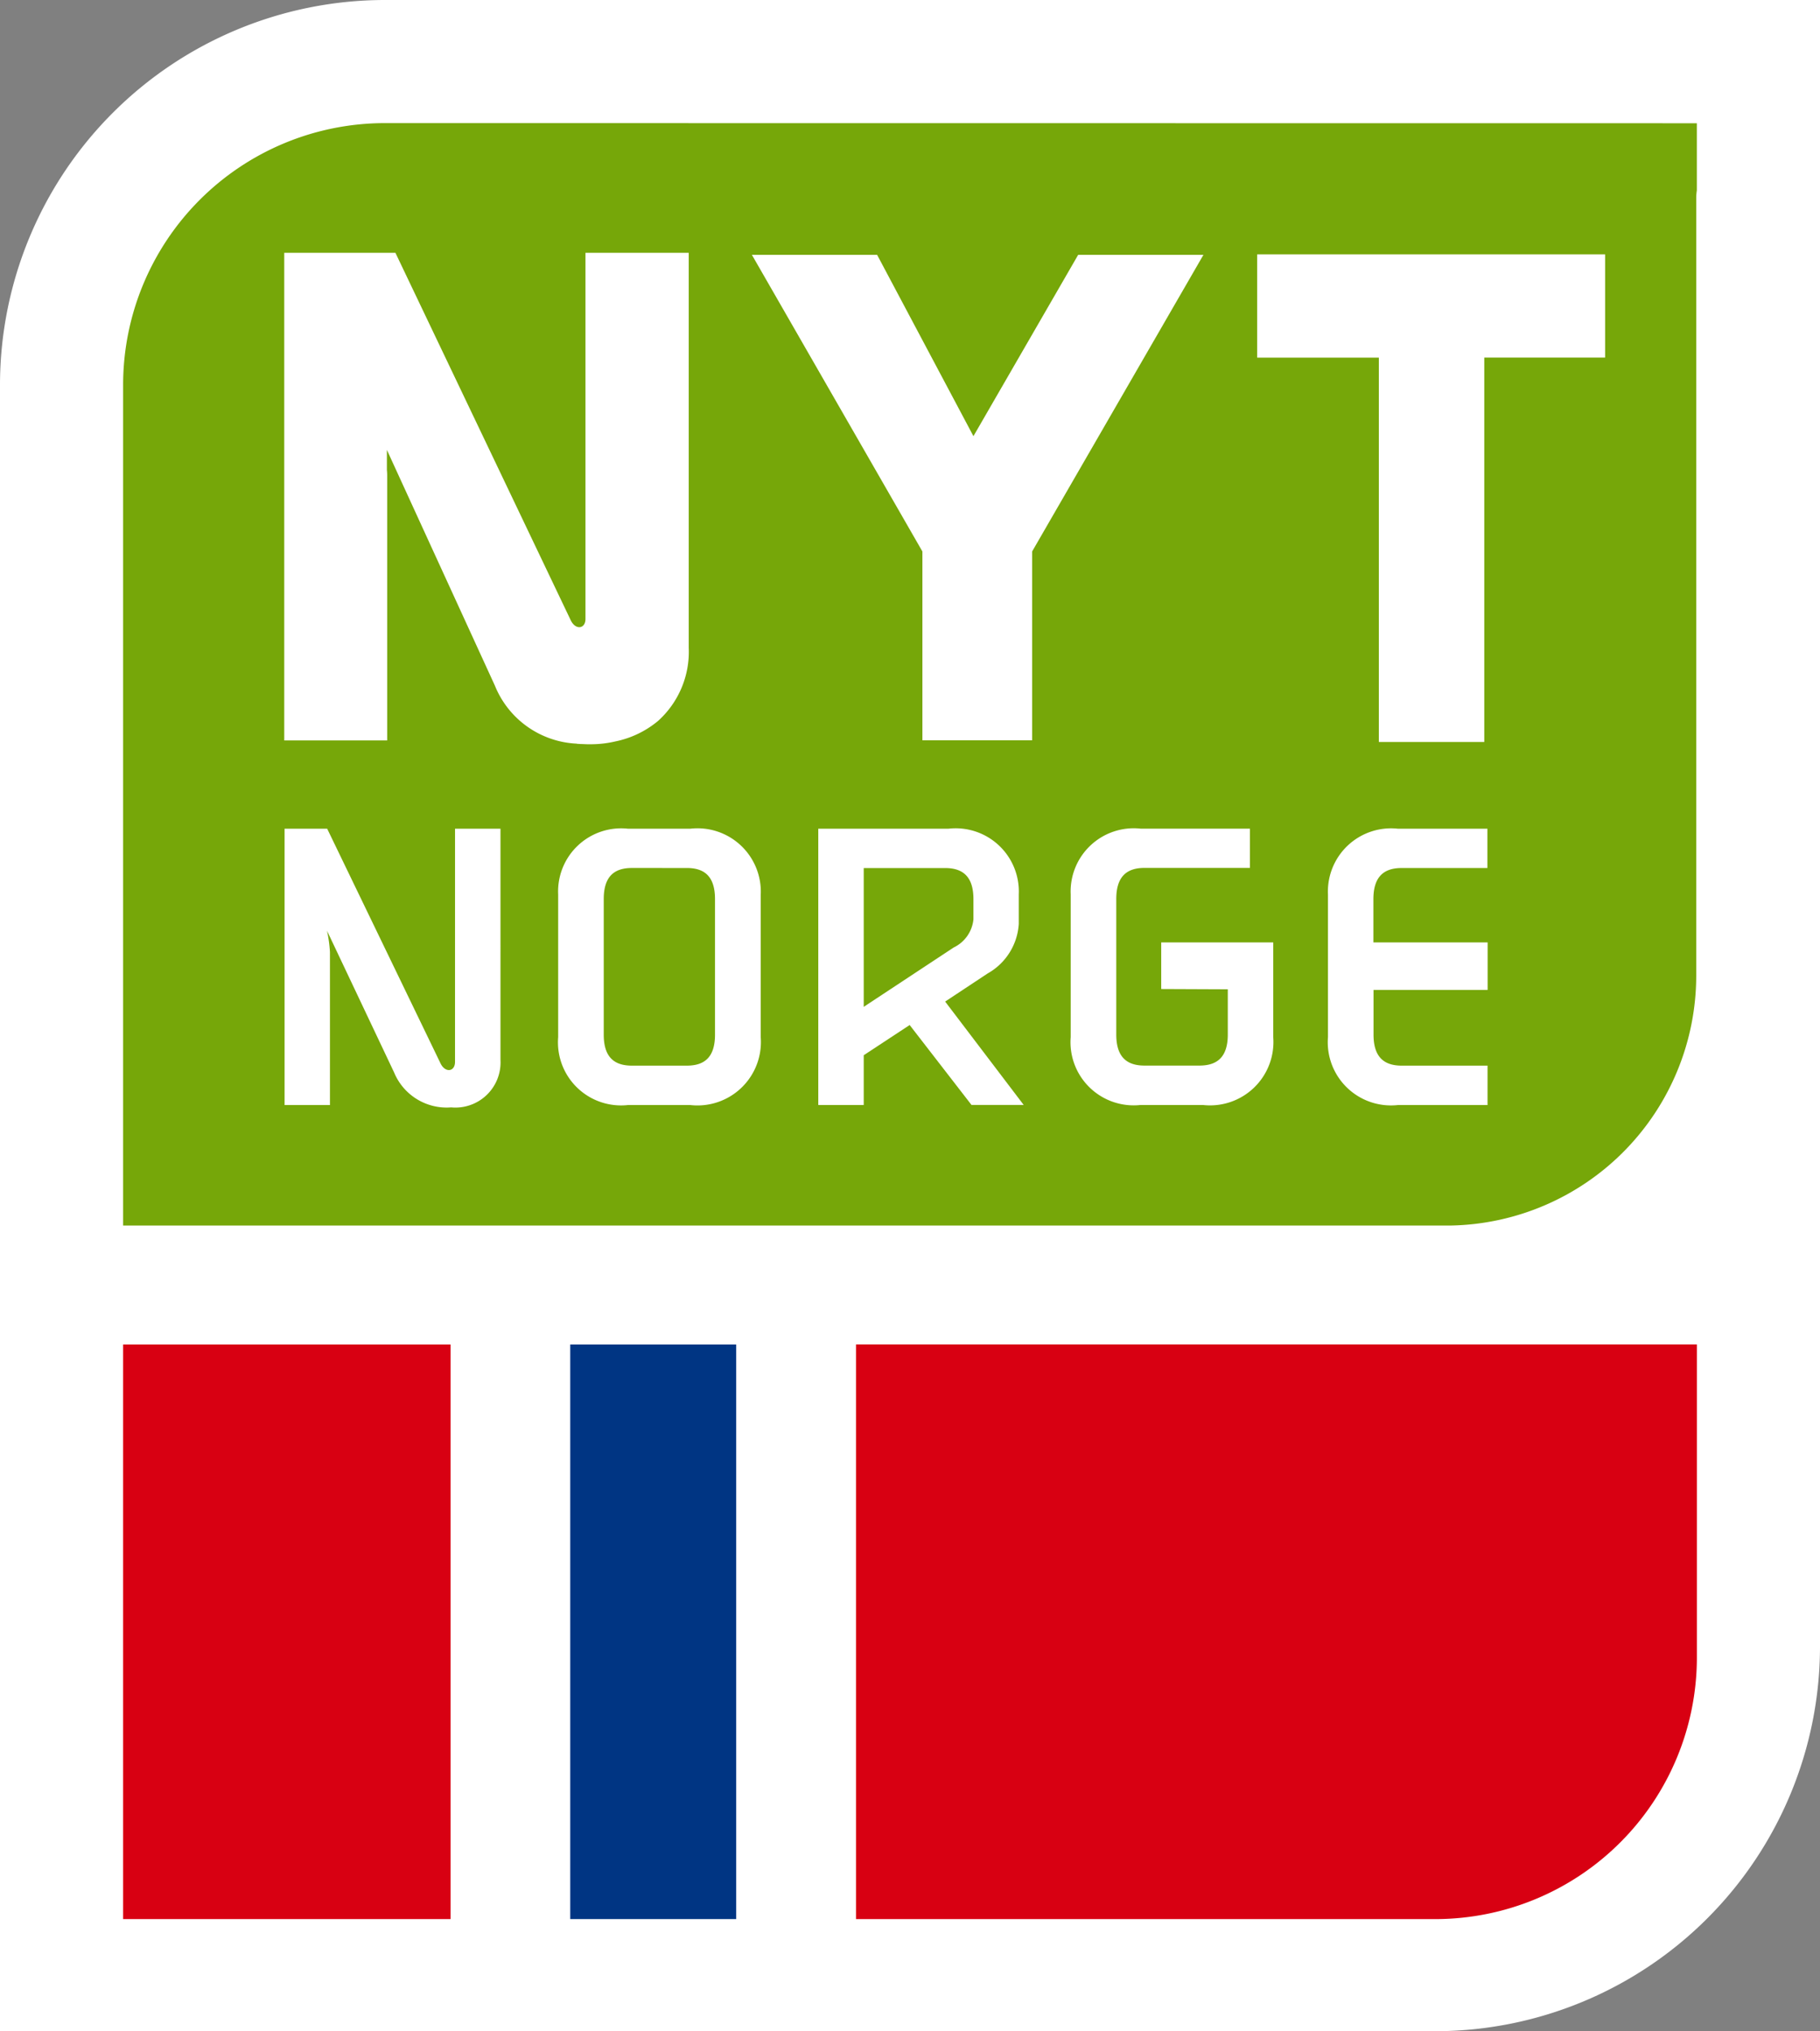
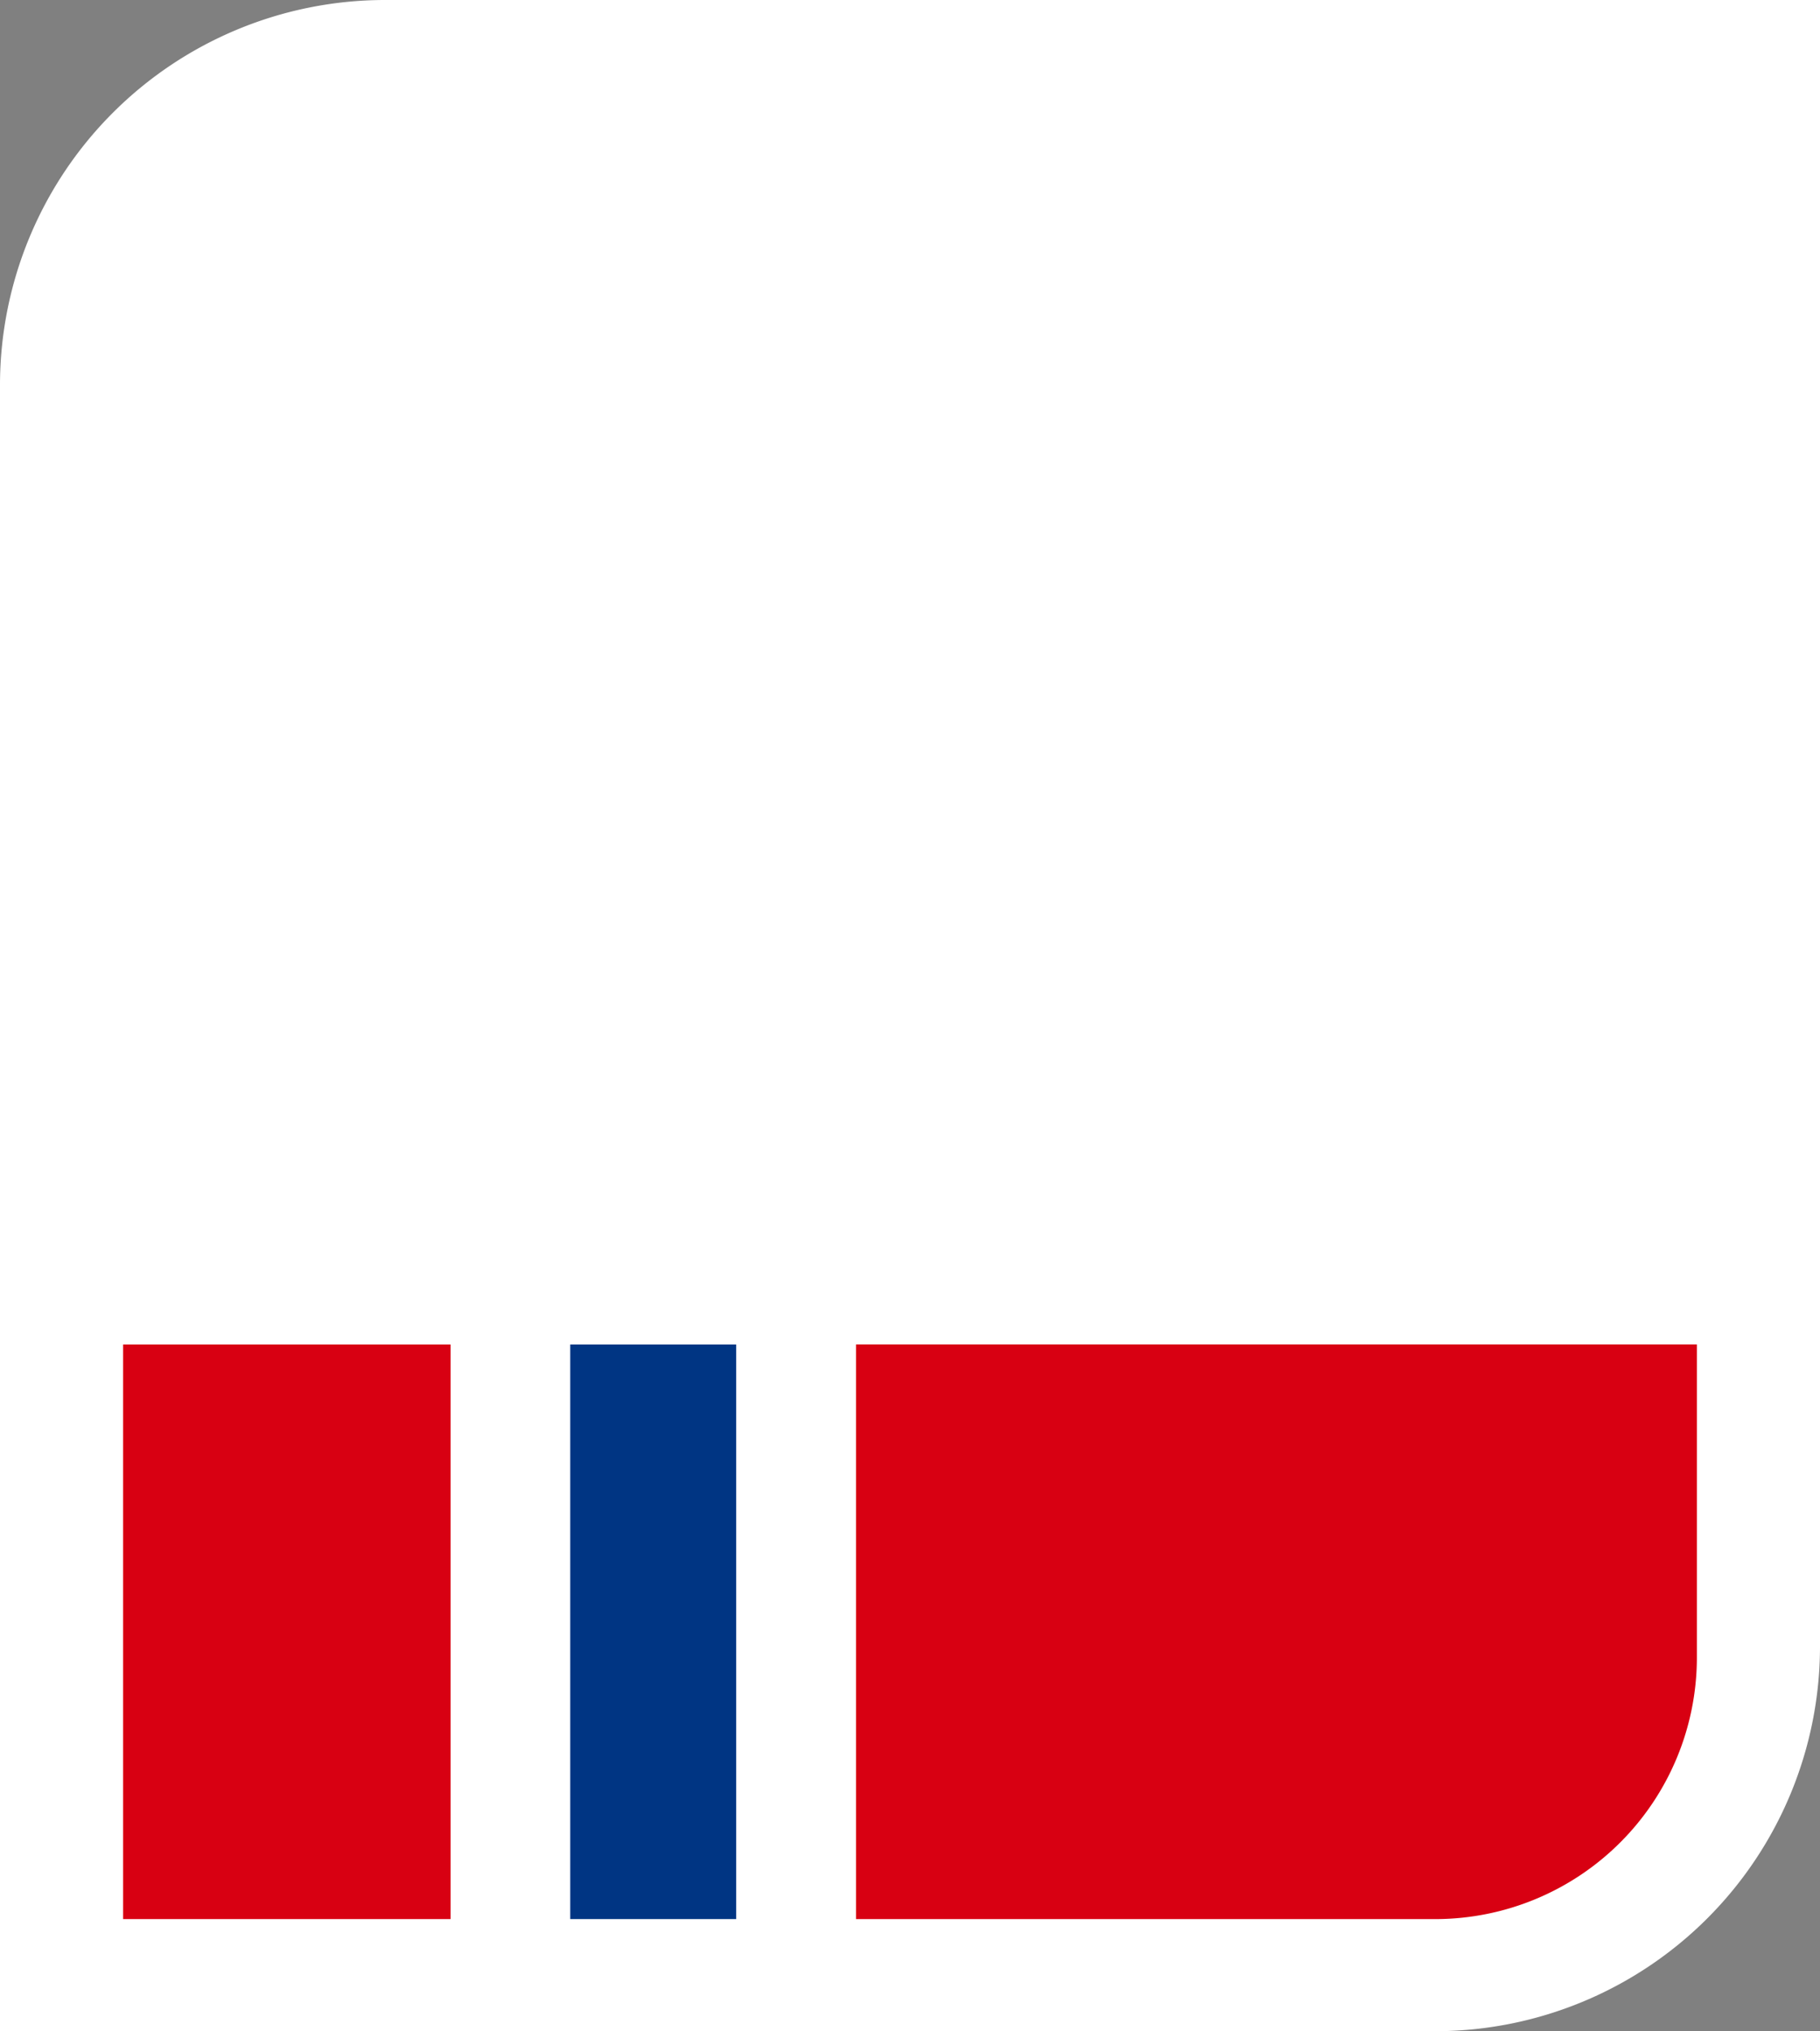
<svg xmlns="http://www.w3.org/2000/svg" id="Group_120" data-name="Group 120" width="84.109" height="93.875" viewBox="0 0 84.109 93.875">
  <rect x="0" y="0" width="84.109" height="93.875" fill="#808080" stroke="none" />
  <path id="Path_314" data-name="Path 314" d="M17.748,0A17.8,17.8,0,0,0,0,17.752V93.875H66.357A17.793,17.793,0,0,0,84.109,76.131V0Z" fill="#fff" />
-   <path id="Path_315" data-name="Path 315" d="M14.719,2.661A12.1,12.1,0,0,0,2.661,14.73V53.611H64.018A11.559,11.559,0,0,0,75.36,42.062V6.067a2.861,2.861,0,0,1,.028-.3v-3.1Z" transform="translate(3.029 3.029)" fill="#76a709" />
  <path id="Path_316" data-name="Path 316" d="M45.3,55.615A12.093,12.093,0,0,0,57.36,43.557v-14.5H18.5V55.615Z" transform="translate(21.059 33.079)" fill="#d80012" />
-   <path id="Path_317" data-name="Path 317" d="M20.064,5.464V22.385c0,.466-.466.532-.689.045L11.281,5.464H6.143V28H10.9V15.766a2.32,2.32,0,0,0-.013-.263v-.93l4.991,10.895a4.294,4.294,0,0,0,3.787,2.681l0,.006c.058.006.115.006.169.011.115,0,.237.011.359.011h.045c.024,0,.045,0,.071,0a5,5,0,0,0,1.144-.133,4.475,4.475,0,0,0,1.965-.945,4.3,4.3,0,0,0,1.418-3.381V5.464Z" transform="translate(6.993 6.22)" fill="#fff" />
+   <path id="Path_317" data-name="Path 317" d="M20.064,5.464V22.385L11.281,5.464H6.143V28H10.9V15.766a2.32,2.32,0,0,0-.013-.263v-.93l4.991,10.895a4.294,4.294,0,0,0,3.787,2.681l0,.006c.058.006.115.006.169.011.115,0,.237.011.359.011h.045c.024,0,.045,0,.071,0a5,5,0,0,0,1.144-.133,4.475,4.475,0,0,0,1.965-.945,4.3,4.3,0,0,0,1.418-3.381V5.464Z" transform="translate(6.993 6.22)" fill="#fff" />
  <path id="Path_318" data-name="Path 318" d="M27.17,5.5v4.772h5.624V28.035h4.872V10.269H43.25V5.5Z" transform="translate(30.928 6.257)" fill="#fff" />
  <path id="Path_319" data-name="Path 319" d="M22.037,5.508l4.451,8.38,4.84-8.38h5.789L29.2,19.218v8.726h-5.07V19.218L16.25,5.508Z" transform="translate(18.498 6.27)" fill="#fff" />
  <rect id="Rectangle_22" data-name="Rectangle 22" width="15.132" height="26.555" transform="translate(5.69 62.138)" fill="#d80012" />
  <rect id="Rectangle_23" data-name="Rectangle 23" width="7.669" height="26.555" transform="translate(26.353 62.138)" fill="#003583" />
  <path id="Path_320" data-name="Path 320" d="M14.028,17.911h2.1V28.6a2.086,2.086,0,0,1-2.279,2.19,2.628,2.628,0,0,1-2.637-1.614l-3.1-6.548a6.633,6.633,0,0,1,.135.977v7.078H6.15V17.911H8.119l5.224,10.816c.218.488.684.426.684-.041Z" transform="translate(7.001 20.389)" fill="#fff" />
  <path id="Path_321" data-name="Path 321" d="M15.469,19.726c-.864,0-1.3.443-1.3,1.439v6.261c0,.994.438,1.435,1.3,1.435h2.542c.864,0,1.3-.44,1.3-1.435V21.166c0-1-.438-1.439-1.3-1.439Zm5.955,1.219v6.6a2.932,2.932,0,0,1-3.257,3.137H15.29a2.916,2.916,0,0,1-3.227-3.137v-6.6a2.915,2.915,0,0,1,3.227-3.034h2.878a2.927,2.927,0,0,1,3.257,3.034" transform="translate(13.732 20.389)" fill="#fff" />
  <path id="Path_322" data-name="Path 322" d="M23.944,23.4a1.62,1.62,0,0,0,.911-1.3v-.934c0-.994-.443-1.437-1.307-1.437H19.785v6.415Zm-6.259-5.489H23.7a2.92,2.92,0,0,1,3.25,3.034v1.366A2.825,2.825,0,0,1,25.513,24.6l-1.965,1.3,3.629,4.777H24.765l-2.857-3.693L19.785,28.38v2.3h-2.1Z" transform="translate(20.131 20.389)" fill="#fff" />
-   <path id="Path_323" data-name="Path 323" d="M30.4,23.167h2.1v4.375a2.929,2.929,0,0,1-3.255,3.137H26.373a2.92,2.92,0,0,1-3.233-3.137v-6.6a2.919,2.919,0,0,1,3.233-3.034h5.049v1.815H26.546c-.857,0-1.3.443-1.3,1.437v6.263c0,.994.443,1.435,1.3,1.435h2.547c.862,0,1.307-.44,1.307-1.435V25.333l-3.077-.013V23.167Z" transform="translate(26.341 20.389)" fill="#fff" />
-   <path id="Path_324" data-name="Path 324" d="M36.075,28.861H32.106c-.857,0-1.3-.44-1.3-1.435V25.361h5.273V23.167H30.8v-2c0-1,.447-1.439,1.3-1.439h3.969V17.911H31.933A2.92,2.92,0,0,0,28.7,20.945v6.6a2.921,2.921,0,0,0,3.233,3.137h4.142Z" transform="translate(32.67 20.389)" fill="#fff" />
</svg>